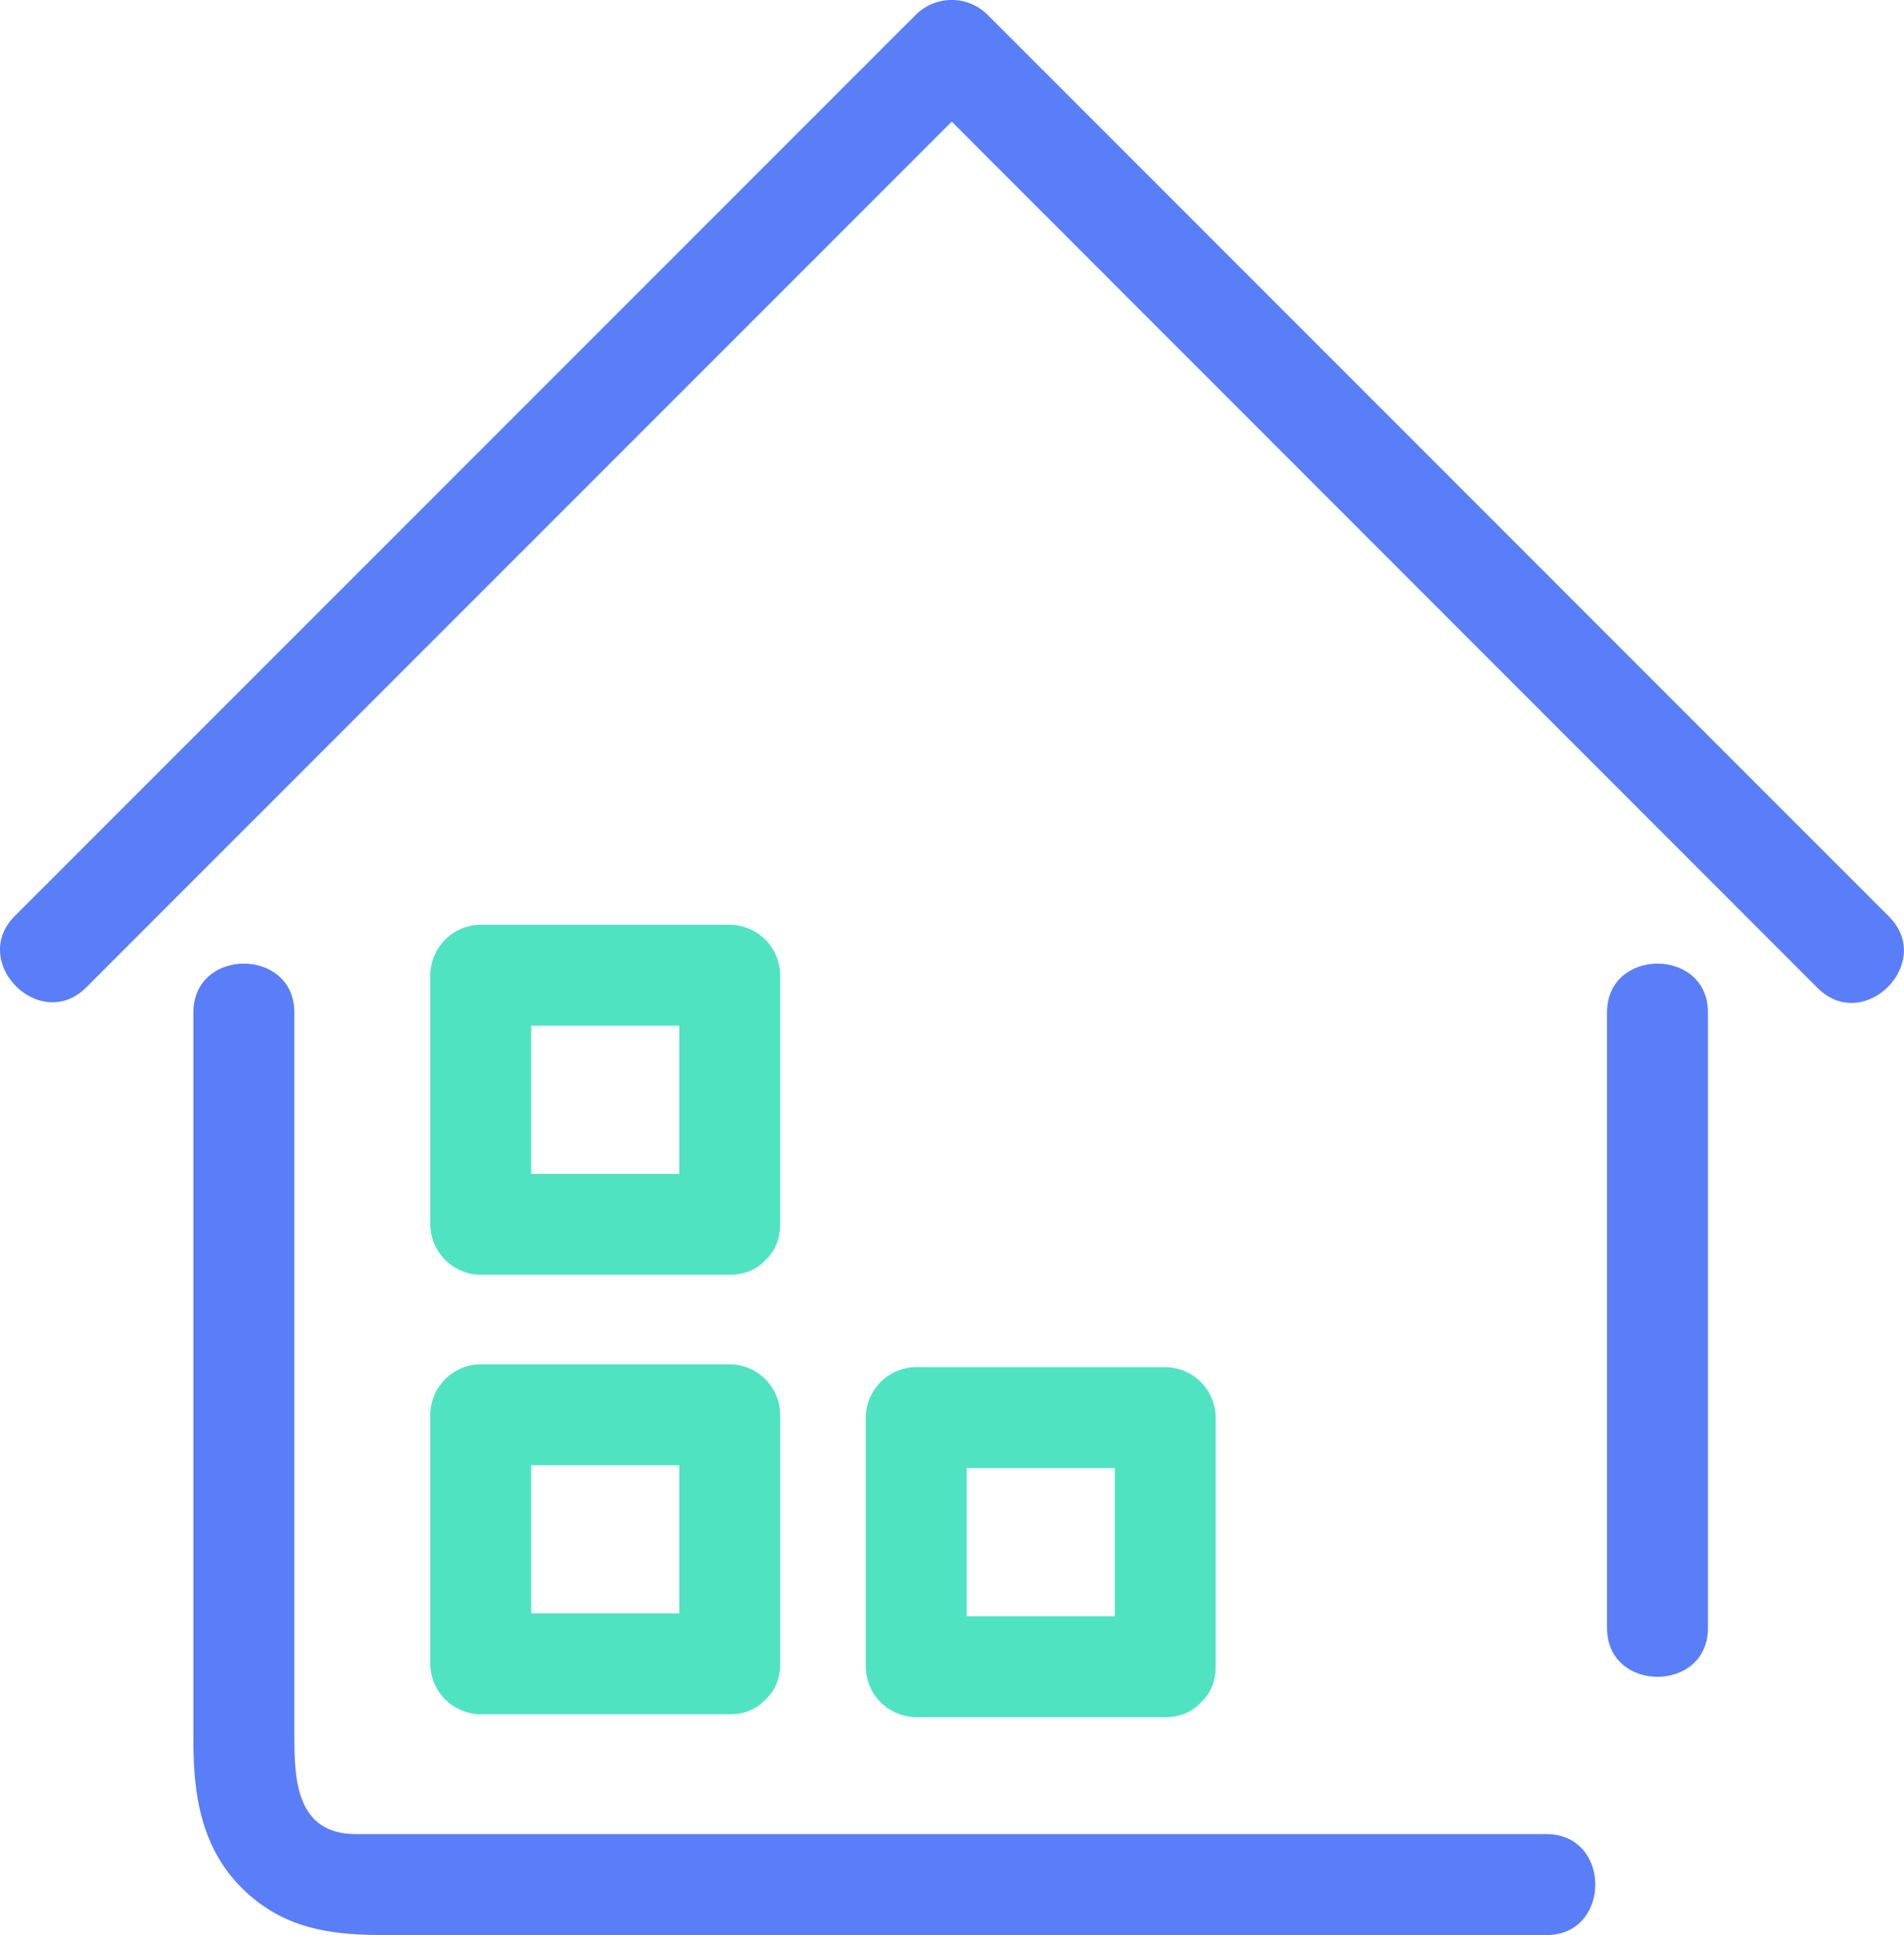
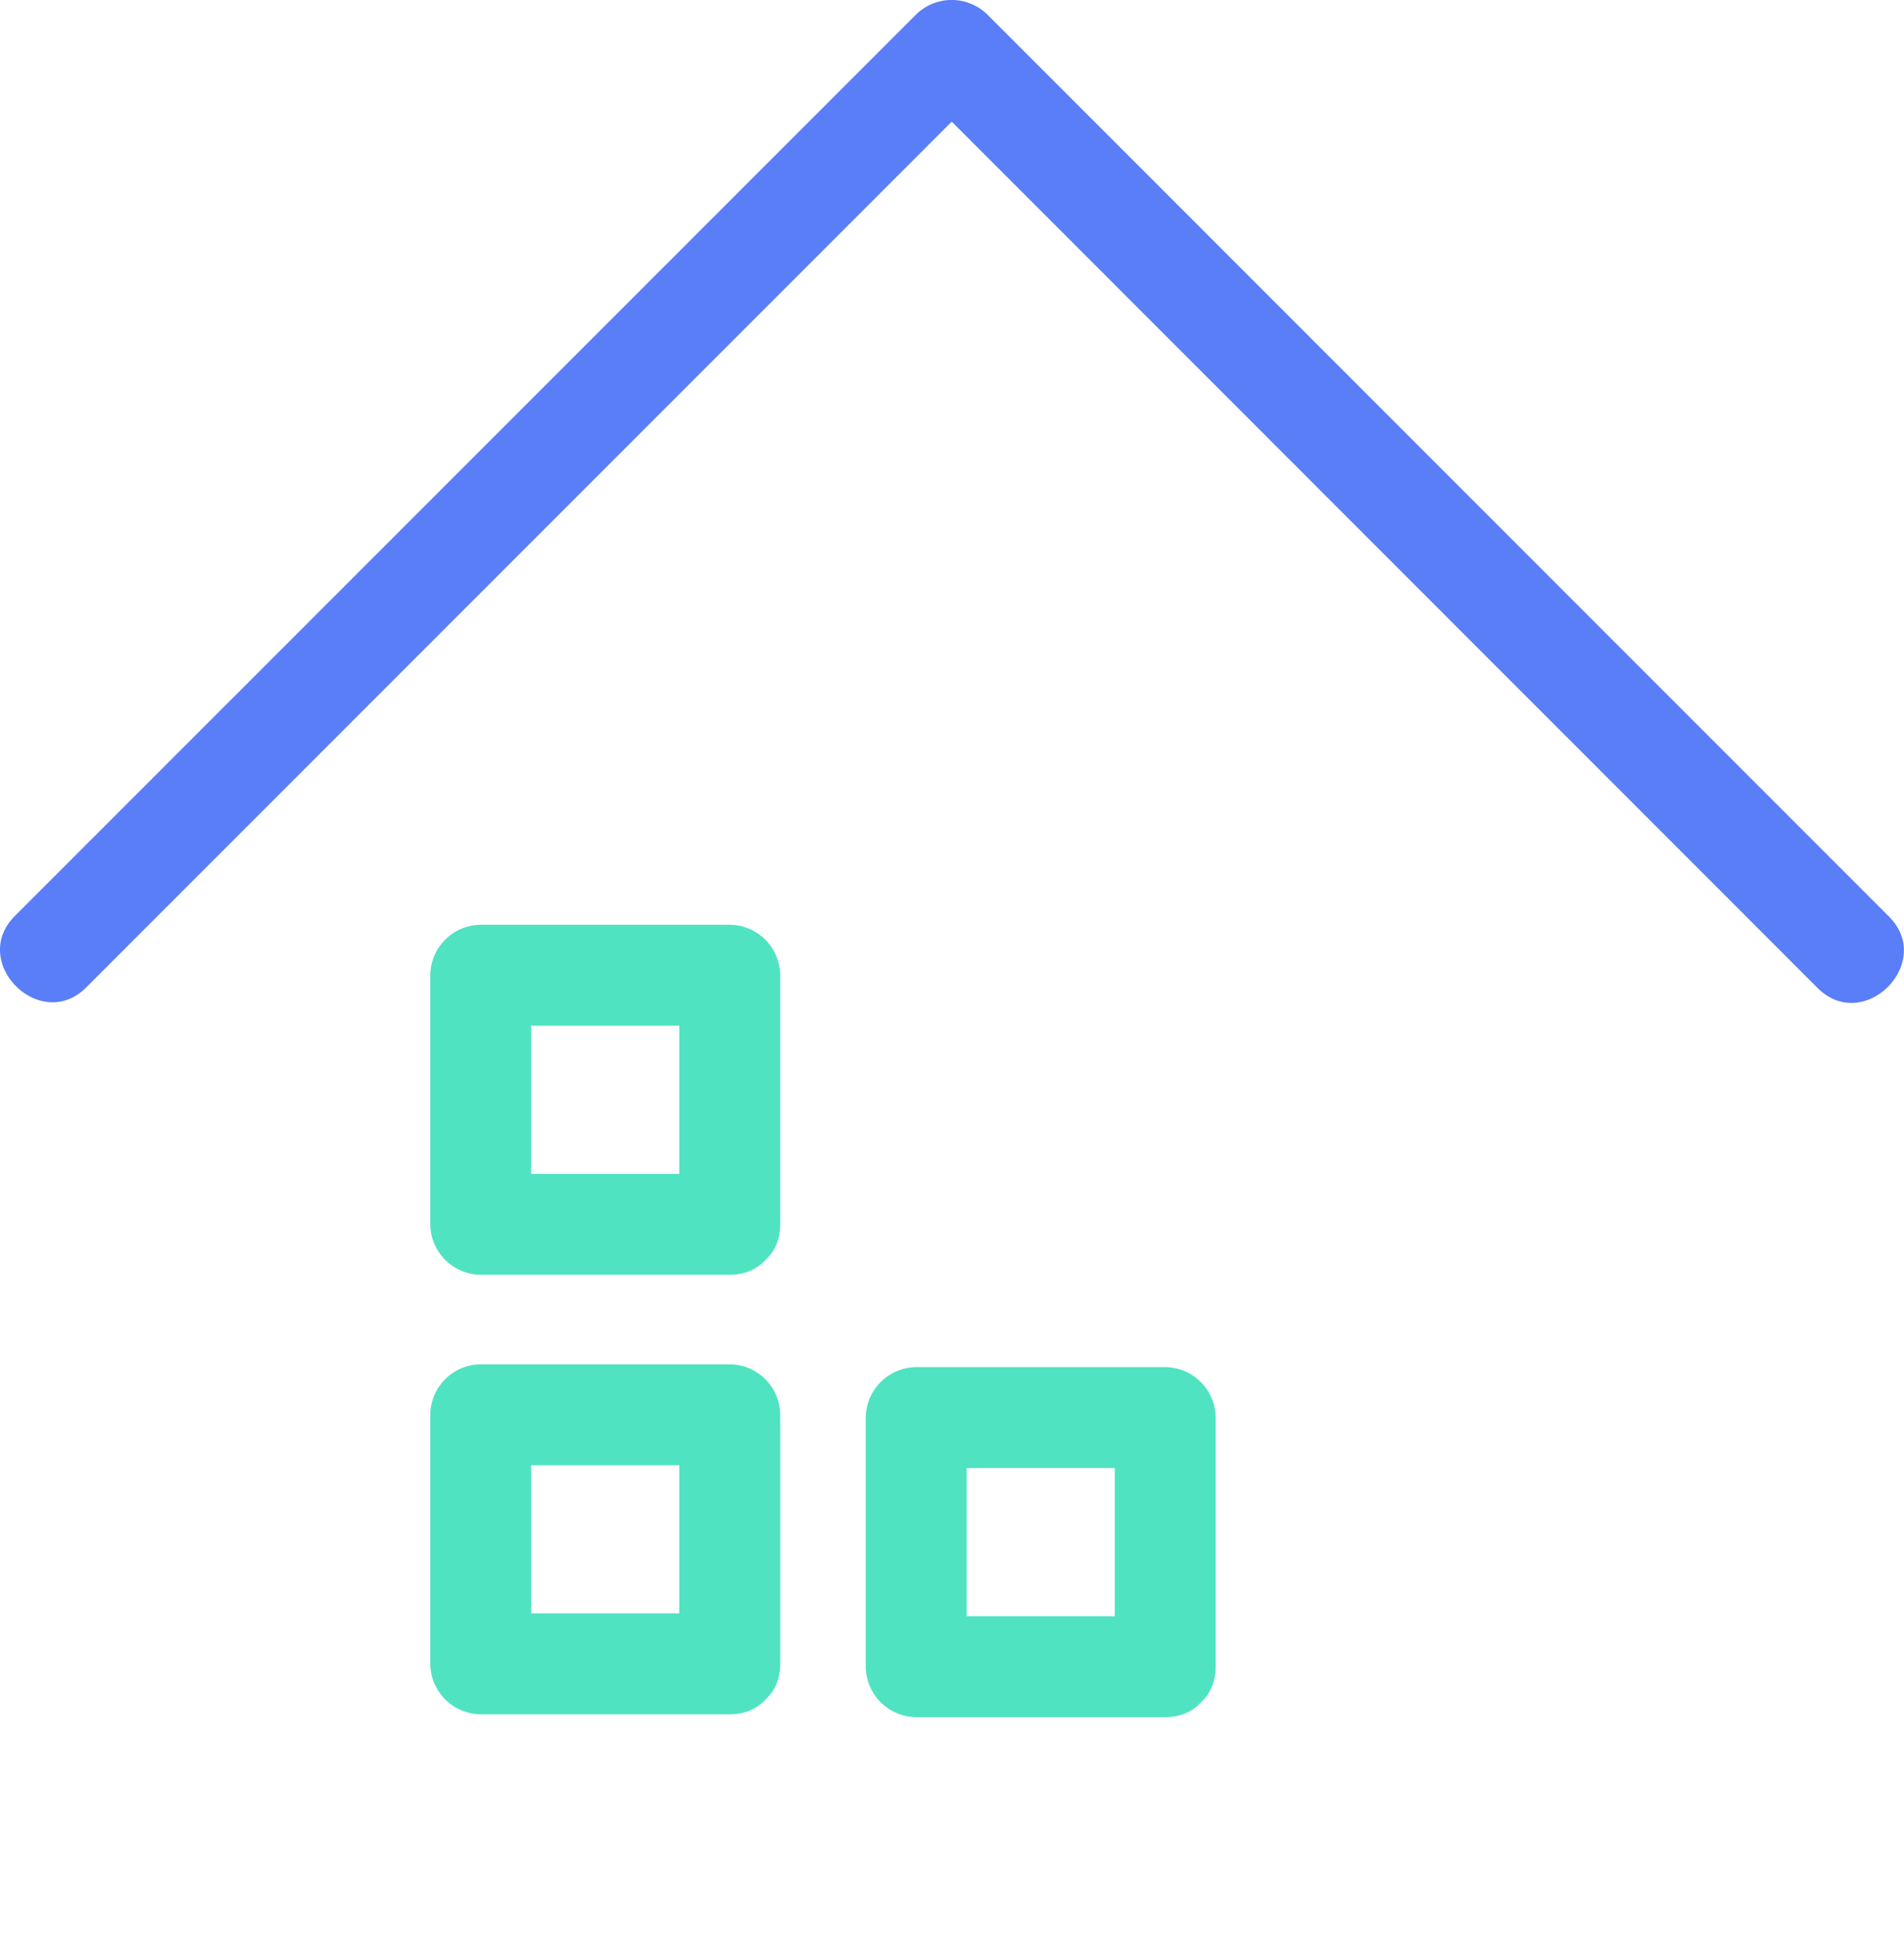
<svg xmlns="http://www.w3.org/2000/svg" width="104.75" height="106.43" viewBox="0 0 104.75 106.43">
  <defs>
    <style>
      .cls-1 {
        fill: #597ef7;
      }

      .cls-2 {
        fill: #50e3c2;
      }
    </style>
  </defs>
  <g id="组_266" data-name="组 266" transform="translate(-45.4 -7.263)">
    <path id="路径_407" data-name="路径 407" class="cls-1" d="M50.146,61.57Q74.934,36.778,99.722,11.991H95.8Q120.6,36.8,145.4,61.606c2.534,2.536,6.46-1.394,3.926-3.929L99.721,8.065a2.8,2.8,0,0,0-3.926,0L46.218,57.641C43.685,60.175,47.612,64.106,50.146,61.57Z" />
-     <path id="路径_408" data-name="路径 408" class="cls-1" d="M217.948,543.818h-65.5c-3.25,0-3.387-2.95-3.387-5.315V498.626c0-3.581-5.553-3.581-5.553,0v40.121c0,3.364.6,6.48,3.432,8.716,2.135,1.684,4.562,1.908,7.133,1.908h63.876c3.58,0,3.58-5.553,0-5.553Zm3.332-45.192v33.856c0,3.58,5.553,3.58,5.553,0V498.626C226.833,495.045,221.28,495.045,221.28,498.626Z" transform="translate(-87.468 -435.678)" />
    <path id="路径_409" data-name="路径 409" class="cls-2" d="M280.154,489.949h-13.7l2.776,2.776v-13.7l-2.776,2.776h13.7l-2.776-2.776v13.7c0,3.58,5.553,3.58,5.553,0v-13.7a2.8,2.8,0,0,0-2.776-2.776h-13.7a2.8,2.8,0,0,0-2.776,2.776v13.7a2.8,2.8,0,0,0,2.776,2.776h13.7C283.735,495.5,283.735,489.949,280.154,489.949Zm23.958,24.331h-13.7l2.776,2.776v-13.7l-2.776,2.776h13.7l-2.776-2.776v13.7c0,3.58,5.553,3.58,5.553,0v-13.7a2.8,2.8,0,0,0-2.776-2.776h-13.7a2.8,2.8,0,0,0-2.776,2.776v13.7a2.8,2.8,0,0,0,2.776,2.776h13.7C307.692,519.833,307.692,514.28,304.111,514.28Zm-23.958-.159h-13.7l2.776,2.776V503.2l-2.776,2.776h13.7l-2.776-2.776v13.7c0,3.58,5.553,3.58,5.553,0V503.2a2.8,2.8,0,0,0-2.776-2.776h-13.7a2.8,2.8,0,0,0-2.776,2.776v13.7a2.8,2.8,0,0,0,2.776,2.776h13.7C283.735,519.674,283.735,514.121,280.154,514.121Z" transform="translate(-194.607 -418.125)" />
  </g>
</svg>